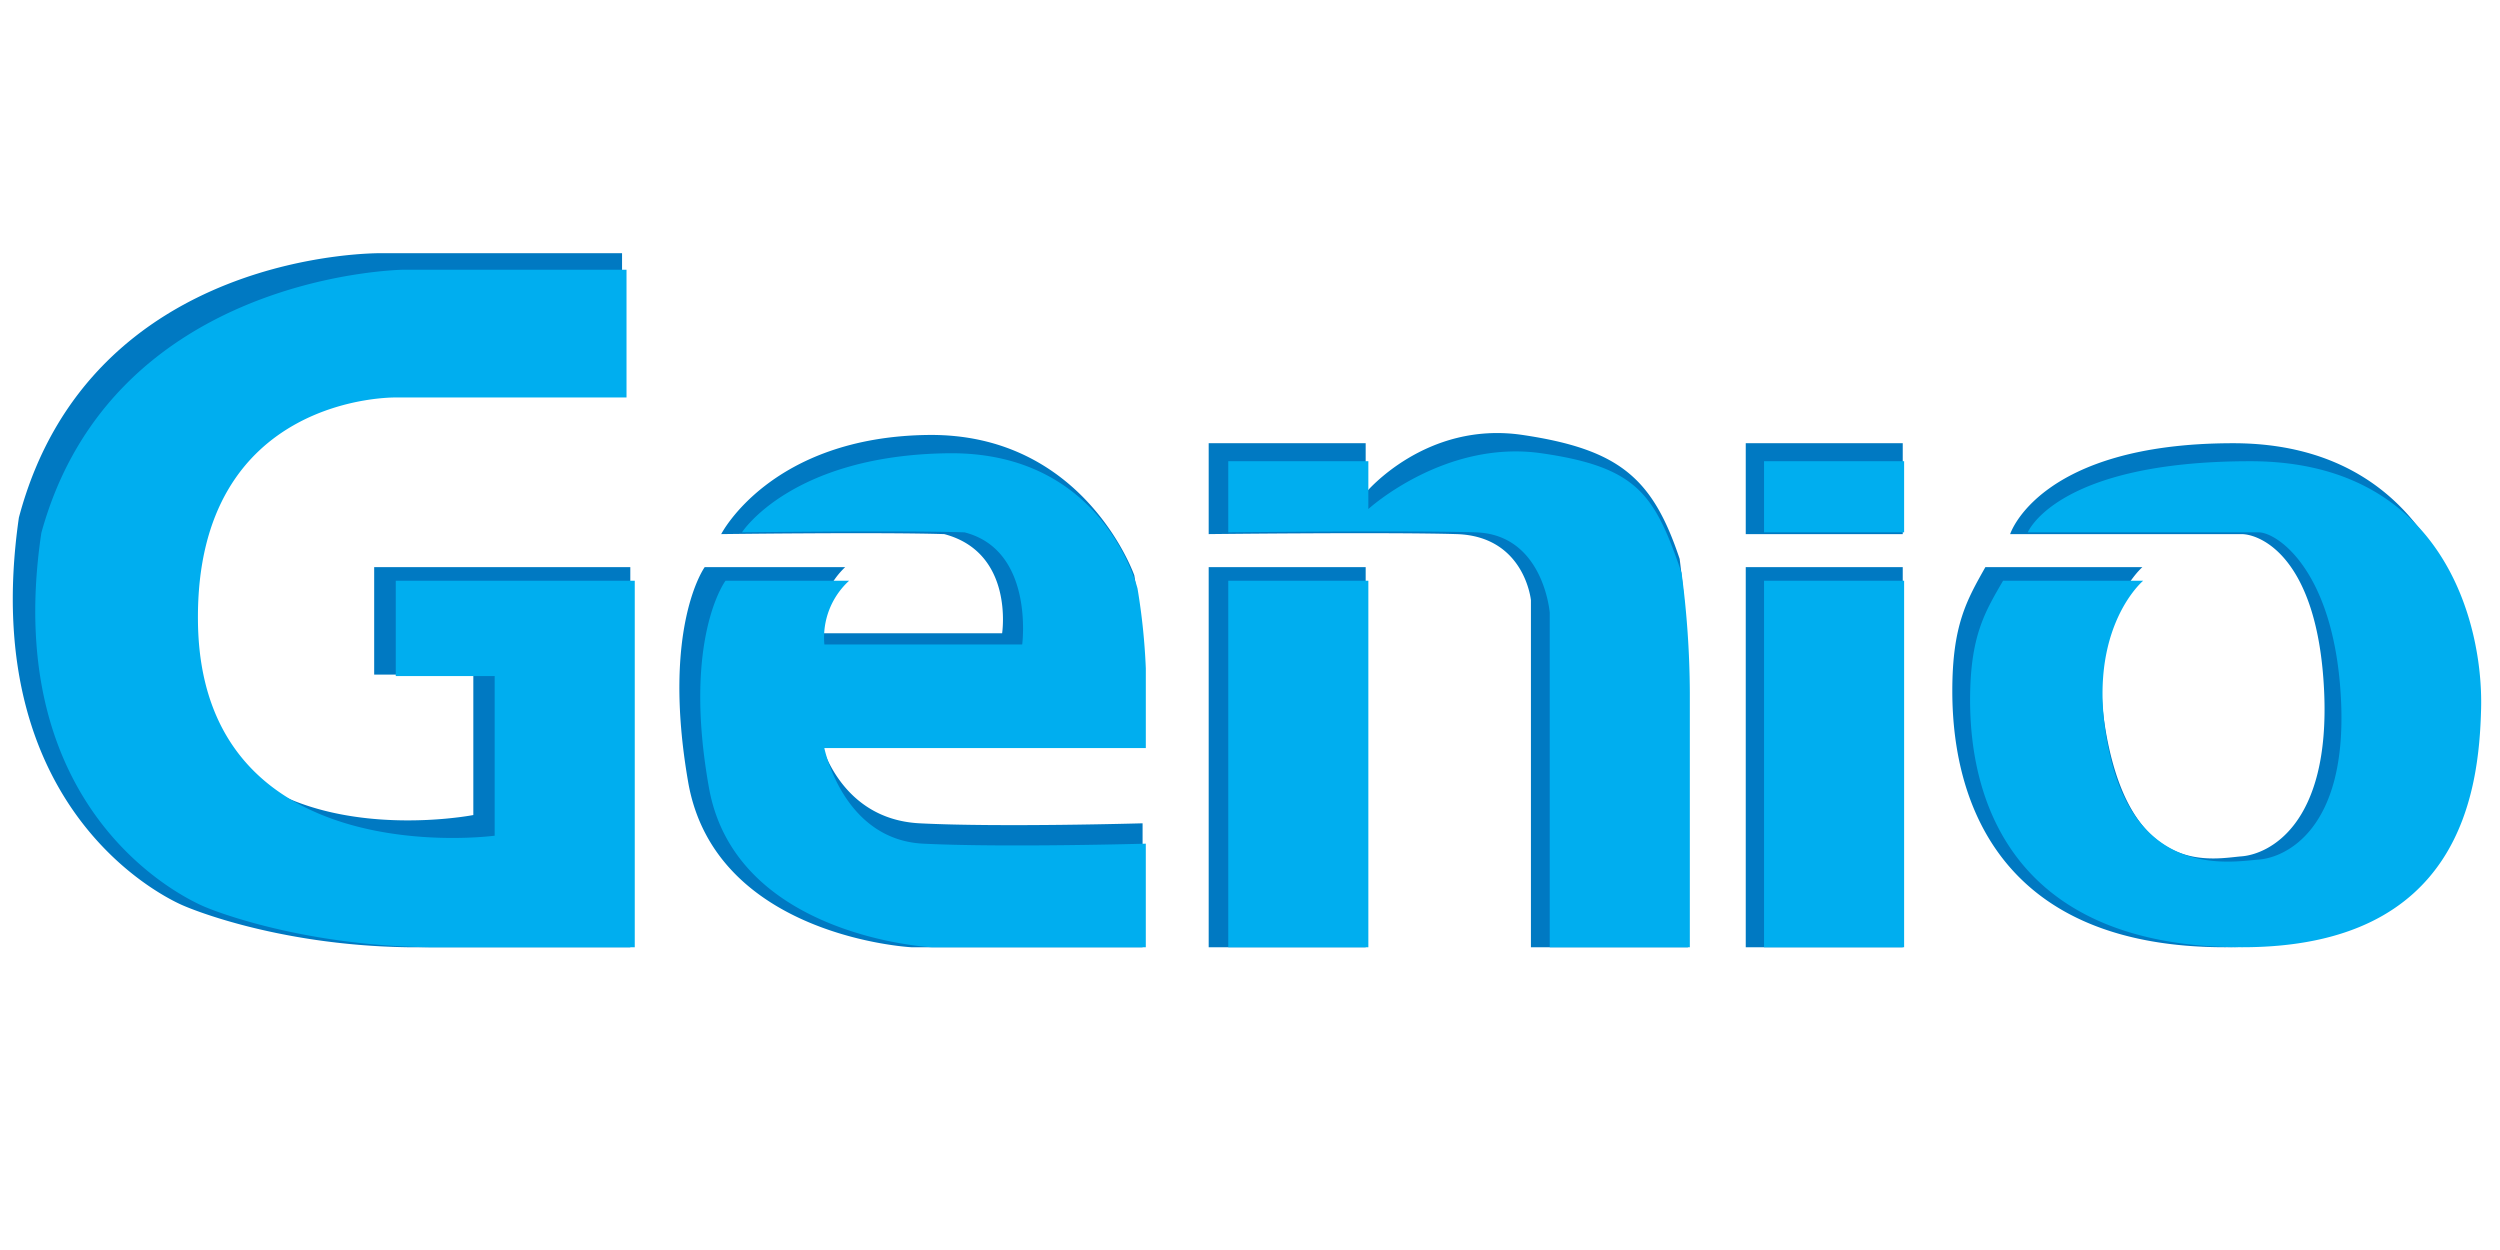
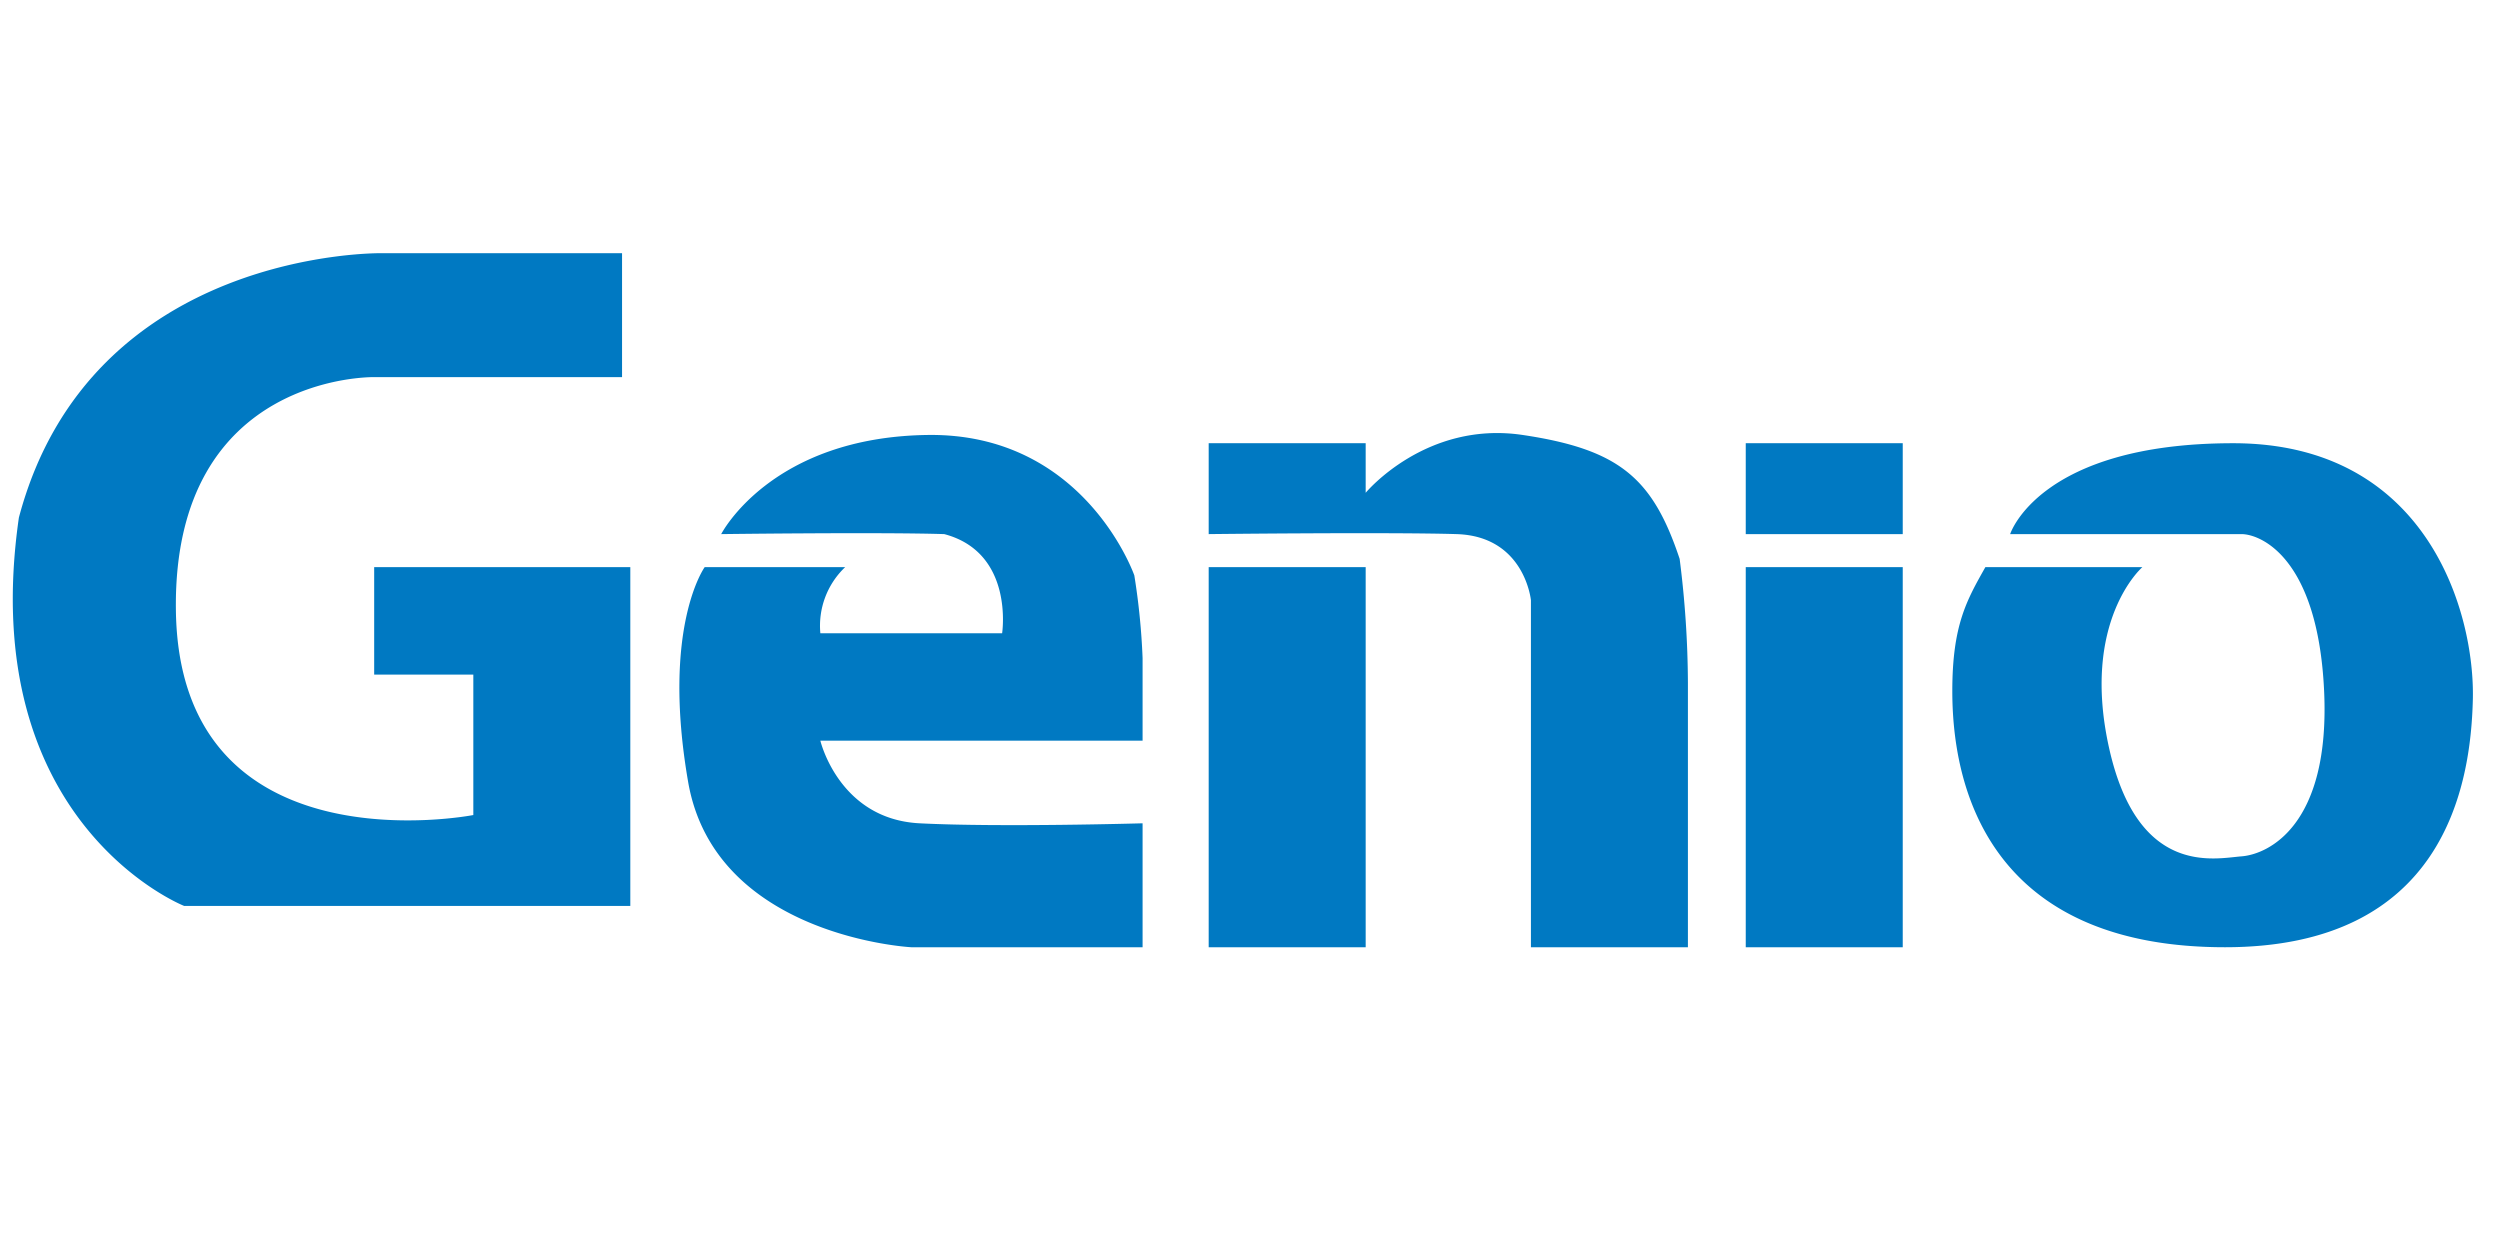
<svg xmlns="http://www.w3.org/2000/svg" width="120" height="60" viewBox="-1.286 -30.643 302.572 151.286">
  <defs>
    <style>
      .cls-1 {
        fill: #0079c2;
      }

      .cls-1, .cls-2 {
        fill-rule: evenodd;
      }

      .cls-2 {
        fill: #00aeef;
      }
    </style>
    <clipPath id="clip-path">
      <rect width="300" height="90" />
    </clipPath>
  </defs>
  <g clip-path="url(#clip-path)">
-     <path id="Заливка_цветом_1_копия" data-name="Заливка цветом 1 копия" class="cls-1" d="M74,0H45S9.667-.667,1,32C-4.333,69,21,79,21,79s10.75,4.75,27,5H75V38H44V51H56V68S20.25,75,20,43C19.75,14.5,44,15,44,15H74V0ZM86,34s6-11.75,25-12,25,17,25,17a83.311,83.311,0,0,1,1,10V59H98s2.25,9.5,12,10,27,0,27,0V84H109S85.25,82.75,82,64s2-26,2-26h17a9.794,9.794,0,0,0-3,8h22s1.5-9.75-7-12C105.25,33.75,86,34,86,34Zm59-11h19v6s7.25-8.75,19-7,15.75,5.25,19,15a121.6,121.6,0,0,1,1,15V84H184V42s-0.75-7.75-9-8-30,0-30,0V23Zm0,15h19V84H145V38Zm65-15h19V34H210V23Zm0,15h19V84H210V38Zm32-4s3.5-11,27-11,29.25,20.5,29,31-3.5,30-30,30-33-16.75-33-31c0-8,1.75-11,4-15h19s-7.5,6.5-4,22,12.75,13.25,16,13,10.75-3.75,10-20-7.75-19-10-19H242Z" />
-     <path id="Заливка_цветом_1" data-name="Заливка цветом 1" class="cls-2" d="M74.541,2H47.611S12.363,2.357,3.717,33.857C-1.6,69.536,23.669,79.179,23.669,79.179S34.393,83.759,50.6,84H75.538V39.643H46.613V51.179H58.584V70.5S22.921,75.321,22.671,44.464c-0.249-27.482,23.942-27,23.942-27H74.541V2ZM88.512,33.786s5.986-9.33,24.939-9.571,22.94,16.393,22.94,16.393a77.719,77.719,0,0,1,1,9.643v9.643H98.483s2.244,11.089,11.971,11.571,26.935,0,26.935,0V84H111.456S87.764,82.795,84.522,64.714s2-25.071,2-25.071h14.959a9.307,9.307,0,0,0-2.993,7.714H122.43s1.5-11.4-6.983-13.571C107.715,33.545,88.512,33.786,88.512,33.786Zm58.857-8.607h16.955v5.786s9.232-8.437,20.954-6.75,13.712,5.063,16.954,14.464a113.456,113.456,0,0,1,1,14.464V84H186.275V43.5s-0.748-9.473-8.978-9.714-29.928,0-29.928,0V25.179Zm0,14.464h16.955V84H147.369V39.643Zm64.843-14.464h16.955v8.607H212.212V25.179Zm0,14.464h16.955V84H212.212V39.643Zm31.923-5.857s3.492-8.607,26.935-8.607S299.249,44.946,299,55.071,296.508,84,270.072,84s-32.92-16.152-32.92-29.893c0-7.714,1.746-10.607,3.99-14.464H258.1s-7.482,6.268-3.991,21.214,14.719,12.777,17.962,12.536,10.724-3.616,9.975-19.286-7.731-20.321-9.975-20.321H244.135Z" />
+     <path id="Заливка_цветом_1_копия" data-name="Заливка цветом 1 копия" class="cls-1" d="M74,0H45S9.667-.667,1,32C-4.333,69,21,79,21,79H75V38H44V51H56V68S20.25,75,20,43C19.75,14.5,44,15,44,15H74V0ZM86,34s6-11.75,25-12,25,17,25,17a83.311,83.311,0,0,1,1,10V59H98s2.25,9.5,12,10,27,0,27,0V84H109S85.25,82.75,82,64s2-26,2-26h17a9.794,9.794,0,0,0-3,8h22s1.5-9.75-7-12C105.25,33.75,86,34,86,34Zm59-11h19v6s7.25-8.75,19-7,15.75,5.25,19,15a121.6,121.6,0,0,1,1,15V84H184V42s-0.75-7.75-9-8-30,0-30,0V23Zm0,15h19V84H145V38Zm65-15h19V34H210V23Zm0,15h19V84H210V38Zm32-4s3.5-11,27-11,29.25,20.5,29,31-3.5,30-30,30-33-16.75-33-31c0-8,1.75-11,4-15h19s-7.5,6.5-4,22,12.75,13.25,16,13,10.75-3.75,10-20-7.75-19-10-19H242Z" />
  </g>
</svg>